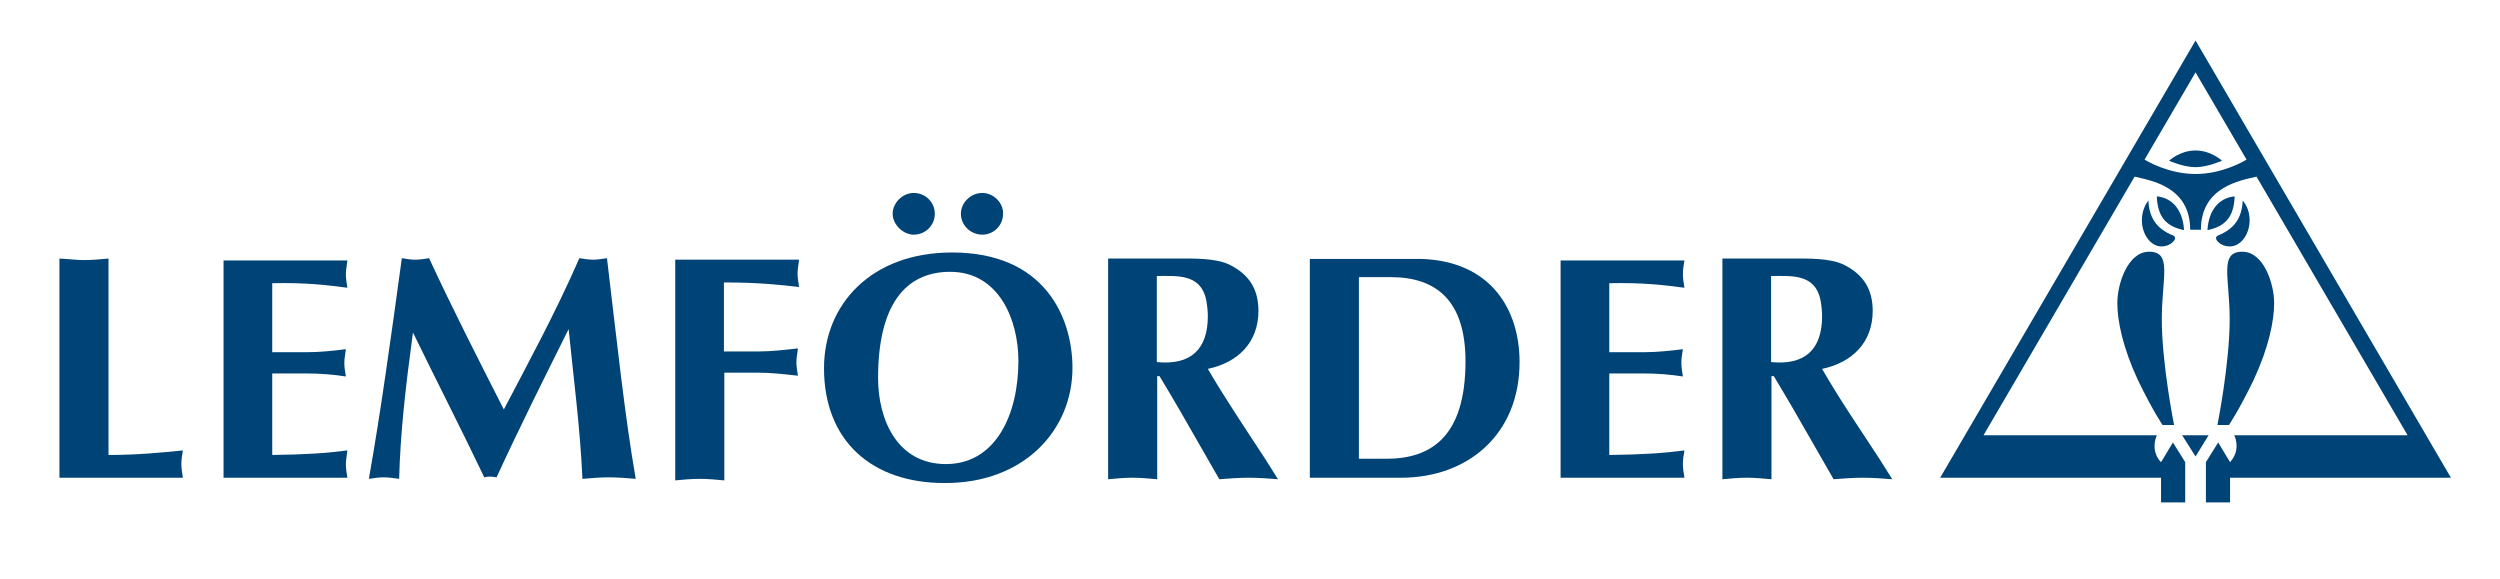
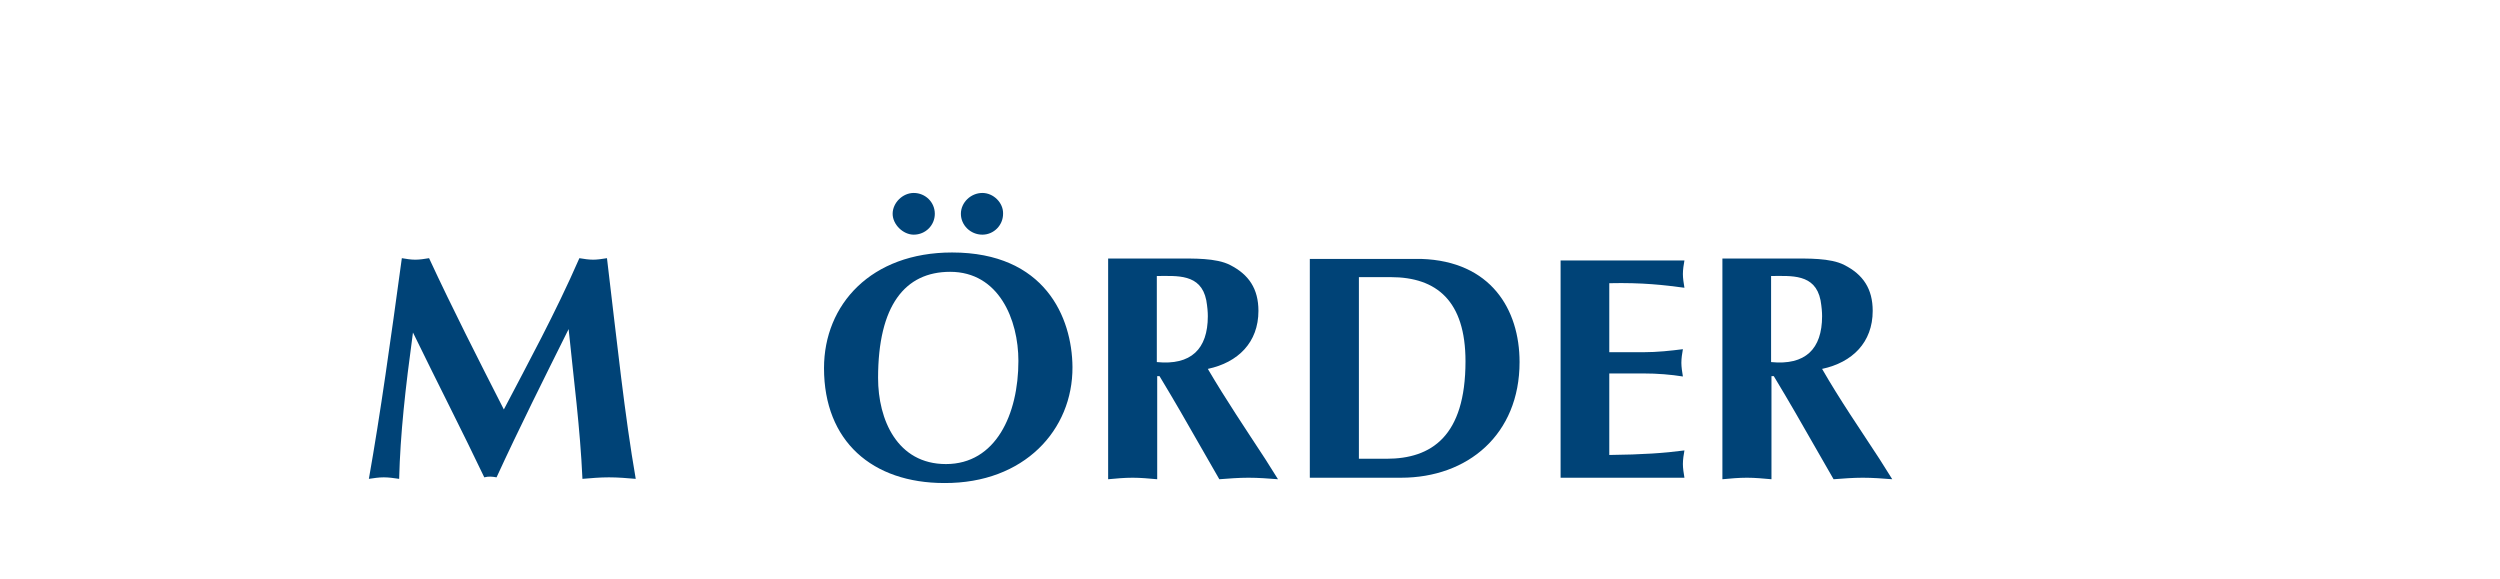
<svg xmlns="http://www.w3.org/2000/svg" width="177" height="41" viewBox="0 0 177 41" fill="none">
  <g id="lemforder-vector-logo 1">
    <g id="Group">
-       <path id="Vector" d="M154.631 16.292C154.549 14.923 153.844 14.01 152.703 13.903C152.758 15.46 153.464 16.05 154.631 16.292ZM151.645 15.594C151.645 15.03 151.835 14.547 152.106 14.198C152.16 15.379 152.649 16.185 153.844 16.668C154.088 16.775 154.006 16.99 153.816 17.151C153.626 17.339 153.328 17.447 153.056 17.447C152.296 17.473 151.645 16.614 151.645 15.594ZM153.111 30.091H153.925C153.925 30.091 153.056 25.769 153.056 22.601C153.056 19.648 153.816 17.822 152.16 17.822C150.64 17.822 149.907 20.104 149.907 21.447C149.907 22.762 150.314 24.641 151.346 26.87C152.405 29.071 153.111 30.091 153.111 30.091ZM156.287 16.292C156.368 14.923 157.074 14.01 158.214 13.903C158.16 15.46 157.454 16.05 156.287 16.292ZM159.273 15.594C159.273 15.03 159.083 14.547 158.784 14.198C158.73 15.379 158.241 16.185 157.047 16.668C156.803 16.775 156.884 16.99 157.074 17.151C157.264 17.339 157.563 17.447 157.834 17.447C158.622 17.473 159.273 16.614 159.273 15.594ZM157.807 30.091H156.993C156.993 30.091 157.861 25.769 157.861 22.601C157.861 19.648 157.101 17.822 158.757 17.822C160.278 17.822 161.01 20.104 161.01 21.447C161.01 22.762 160.603 24.641 159.572 26.87C158.513 29.071 157.807 30.091 157.807 30.091ZM151.129 12.507L140.433 30.816H152.703C152.622 31.004 152.541 31.272 152.541 31.595C152.541 32.105 152.785 32.507 153.002 32.722L153.844 31.326L154.712 32.722V35.568H153.002V33.823H137.365L155.445 2.869L173.525 33.823H157.889V35.568H156.178V32.722L157.047 31.326L157.889 32.722C158.079 32.507 158.35 32.105 158.35 31.595C158.35 31.245 158.269 31.004 158.187 30.816H170.458L159.762 12.507C158.649 12.775 155.825 13.205 155.825 16.265H155.445H155.065C155.065 13.205 152.269 12.775 151.129 12.507ZM155.445 5.124L151.835 11.299C151.998 11.406 153.545 12.319 155.445 12.319C157.346 12.319 158.893 11.406 159.056 11.299L155.445 5.124ZM155.445 32.319L154.495 30.816H156.368L155.445 32.319ZM155.445 10.654C154.332 10.654 153.572 11.379 153.572 11.379C153.572 11.379 154.577 11.836 155.445 11.836C156.287 11.836 157.318 11.379 157.318 11.379C157.318 11.379 156.558 10.654 155.445 10.654Z" fill="#004377" />
-       <path id="Vector_2" d="M7.683 18.305C7.113 18.359 6.543 18.413 5.945 18.413C5.375 18.413 4.805 18.332 4.208 18.305V33.823H12.949C12.895 33.501 12.841 33.152 12.841 32.856C12.841 32.534 12.895 32.185 12.949 31.89C11.375 32.051 9.665 32.212 7.683 32.212V18.305Z" fill="#004377" />
-       <path id="Vector_3" d="M15.827 18.305V33.823H24.596C24.541 33.501 24.487 33.152 24.487 32.856C24.487 32.534 24.569 32.185 24.596 31.89C23.184 32.078 21.637 32.185 19.275 32.212V26.44H21.664C22.695 26.44 23.646 26.52 24.487 26.655C24.433 26.333 24.378 25.984 24.378 25.688C24.378 25.366 24.46 25.017 24.487 24.722C23.646 24.829 22.695 24.937 21.664 24.937H19.275V20.051C21.637 19.997 23.184 20.185 24.596 20.373C24.541 20.051 24.487 19.701 24.487 19.406C24.487 19.084 24.569 18.735 24.596 18.44H15.827V18.305Z" fill="#004377" />
      <path id="Vector_4" d="M35.672 28.99C33.853 25.42 32.034 21.849 30.378 18.279C30.052 18.332 29.726 18.386 29.401 18.386C29.075 18.386 28.776 18.332 28.45 18.279C27.663 24.051 26.93 29.312 26.116 33.903C26.496 33.85 26.794 33.796 27.174 33.796C27.555 33.796 27.88 33.85 28.26 33.903C28.342 30.709 28.695 27.541 29.238 23.541C30.975 27.111 32.794 30.655 34.287 33.796C34.586 33.715 34.857 33.742 35.156 33.796C36.785 30.252 38.522 26.789 40.259 23.299C40.612 26.816 41.074 30.279 41.237 33.903C41.888 33.85 42.458 33.796 43.11 33.796C43.761 33.796 44.386 33.85 45.01 33.903C44.223 29.366 43.707 24.4 42.974 18.279C42.648 18.332 42.295 18.386 41.997 18.386C41.671 18.386 41.345 18.332 41.02 18.279C39.309 22.198 37.355 25.769 35.672 28.99Z" fill="#004377" />
-       <path id="Vector_5" d="M51.282 26.386H53.698C54.621 26.386 55.544 26.494 56.494 26.601C56.44 26.279 56.385 25.93 56.385 25.635C56.385 25.312 56.467 24.963 56.494 24.668C55.517 24.776 54.593 24.883 53.698 24.883H51.254V19.997C53.67 19.997 55.163 20.158 56.575 20.319C56.521 19.997 56.467 19.648 56.467 19.353C56.467 19.03 56.548 18.681 56.575 18.386H47.807V34.011C48.377 33.957 48.947 33.903 49.544 33.903C50.114 33.903 50.684 33.957 51.282 34.011V26.386Z" fill="#004377" />
      <path id="Vector_6" d="M67.271 19.245C70.719 19.245 72.103 22.628 72.103 25.554C72.103 29.339 70.502 32.856 66.973 32.856C63.525 32.856 62.168 29.715 62.168 26.762C62.168 21.634 64.068 19.245 67.271 19.245ZM75.931 25.984C75.904 22.467 73.977 17.876 67.407 17.876C61.679 17.876 58.34 21.554 58.34 26.064C58.34 31.245 61.76 34.199 66.864 34.199C72.511 34.225 75.958 30.44 75.931 25.984ZM64.692 16.614C65.534 16.614 66.185 15.943 66.185 15.138C66.185 14.305 65.507 13.661 64.692 13.661C63.905 13.661 63.199 14.359 63.199 15.138C63.199 15.889 63.932 16.614 64.692 16.614ZM69.552 13.661C68.737 13.661 68.031 14.332 68.031 15.138C68.031 15.943 68.71 16.614 69.552 16.614C70.366 16.614 71.018 15.943 71.018 15.138C71.045 14.359 70.339 13.661 69.552 13.661Z" fill="#004377" />
      <path id="Vector_7" d="M81.903 19.541C83.315 19.541 85.025 19.353 85.405 21.259C85.487 21.742 85.514 22.091 85.514 22.386C85.514 24.722 84.319 25.876 81.903 25.635V19.541ZM78.456 33.93C79.026 33.877 79.596 33.823 80.193 33.823C80.763 33.823 81.333 33.877 81.93 33.93V26.628H82.093C82.609 27.487 83.234 28.534 83.586 29.151L86.328 33.93C87.007 33.877 87.713 33.823 88.391 33.823C89.097 33.823 89.803 33.877 90.482 33.93L89.586 32.507C88.201 30.387 86.79 28.292 85.514 26.118C87.659 25.662 89.097 24.239 89.097 22.01C89.097 20.453 88.419 19.433 87.088 18.762C86.111 18.252 84.428 18.306 83.369 18.306H78.456V33.93Z" fill="#004377" />
      <path id="Vector_8" d="M96.21 19.621H98.463C101.721 19.621 103.757 21.312 103.757 25.581C103.757 30.896 101.341 32.48 98.165 32.48H96.21V19.621ZM92.735 18.305V33.823H99.196C103.92 33.823 107.585 30.762 107.585 25.635C107.585 21.903 105.549 18.494 100.635 18.332H92.735V18.305Z" fill="#004377" />
-       <path id="Vector_9" d="M110.49 18.305V33.823H119.258C119.204 33.501 119.149 33.152 119.149 32.856C119.149 32.534 119.204 32.185 119.258 31.89C117.846 32.078 116.299 32.185 113.937 32.212V26.44H116.326C117.358 26.44 118.308 26.52 119.149 26.655C119.095 26.333 119.041 25.984 119.041 25.688C119.041 25.366 119.095 25.017 119.149 24.722C118.308 24.829 117.358 24.937 116.326 24.937H113.937V20.051C116.299 19.997 117.846 20.185 119.258 20.373C119.204 20.051 119.149 19.701 119.149 19.406C119.149 19.084 119.204 18.735 119.258 18.44H110.49V18.305Z" fill="#004377" />
+       <path id="Vector_9" d="M110.49 18.305V33.823H119.258C119.204 33.501 119.149 33.152 119.149 32.856C119.149 32.534 119.204 32.185 119.258 31.89C117.846 32.078 116.299 32.185 113.937 32.212V26.44H116.326C117.358 26.44 118.308 26.52 119.149 26.655C119.095 26.333 119.041 25.984 119.041 25.688C119.041 25.366 119.095 25.017 119.149 24.722C118.308 24.829 117.358 24.937 116.326 24.937H113.937V20.051C116.299 19.997 117.846 20.185 119.258 20.373C119.204 20.051 119.149 19.701 119.149 19.406C119.149 19.084 119.204 18.735 119.258 18.44H110.49V18.305" fill="#004377" />
      <path id="Vector_10" d="M125.393 19.541C126.805 19.541 128.515 19.353 128.895 21.259C128.977 21.742 129.004 22.091 129.004 22.386C129.004 24.722 127.809 25.876 125.393 25.635V19.541ZM121.946 33.93C122.516 33.877 123.086 33.823 123.683 33.823C124.253 33.823 124.823 33.877 125.42 33.93V26.628H125.583C126.099 27.487 126.723 28.534 127.076 29.151L129.818 33.93C130.497 33.877 131.203 33.823 131.881 33.823C132.587 33.823 133.293 33.877 133.972 33.93L133.076 32.507C131.691 30.387 130.253 28.292 129.004 26.118C131.148 25.662 132.587 24.239 132.587 22.01C132.587 20.453 131.909 19.433 130.578 18.762C129.601 18.252 127.918 18.306 126.859 18.306H121.946V33.93Z" fill="#004377" />
    </g>
  </g>
</svg>